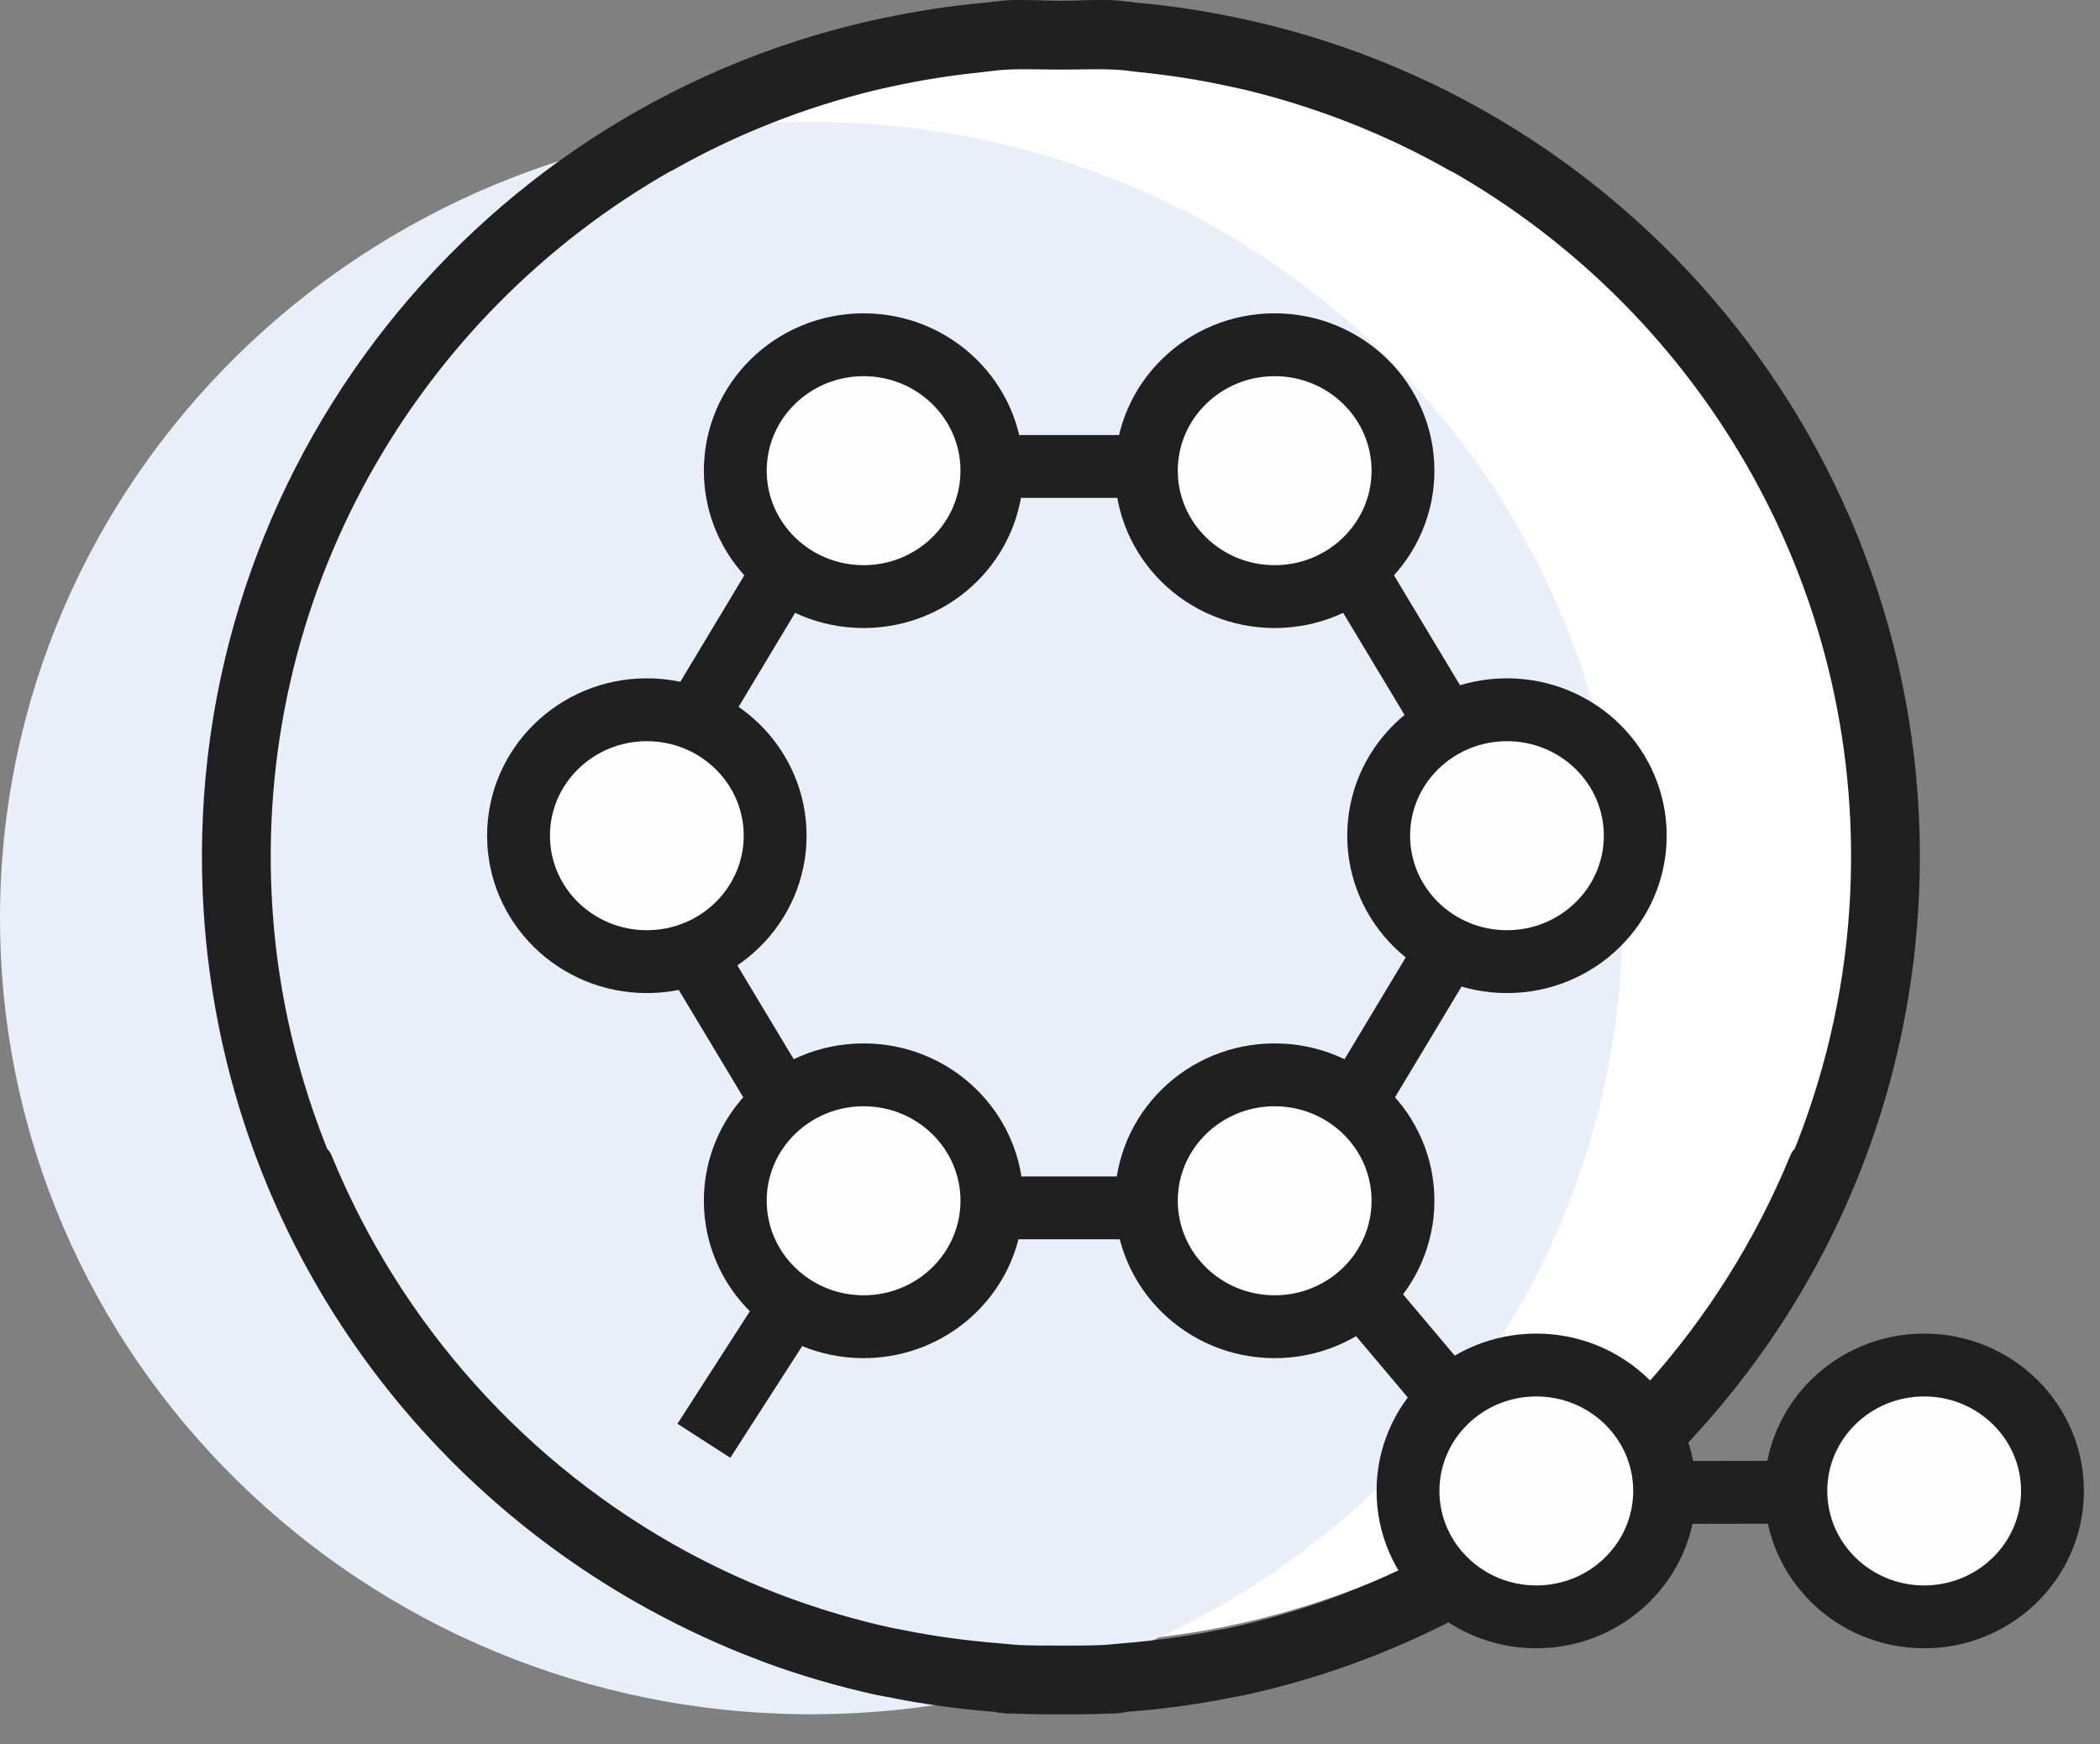
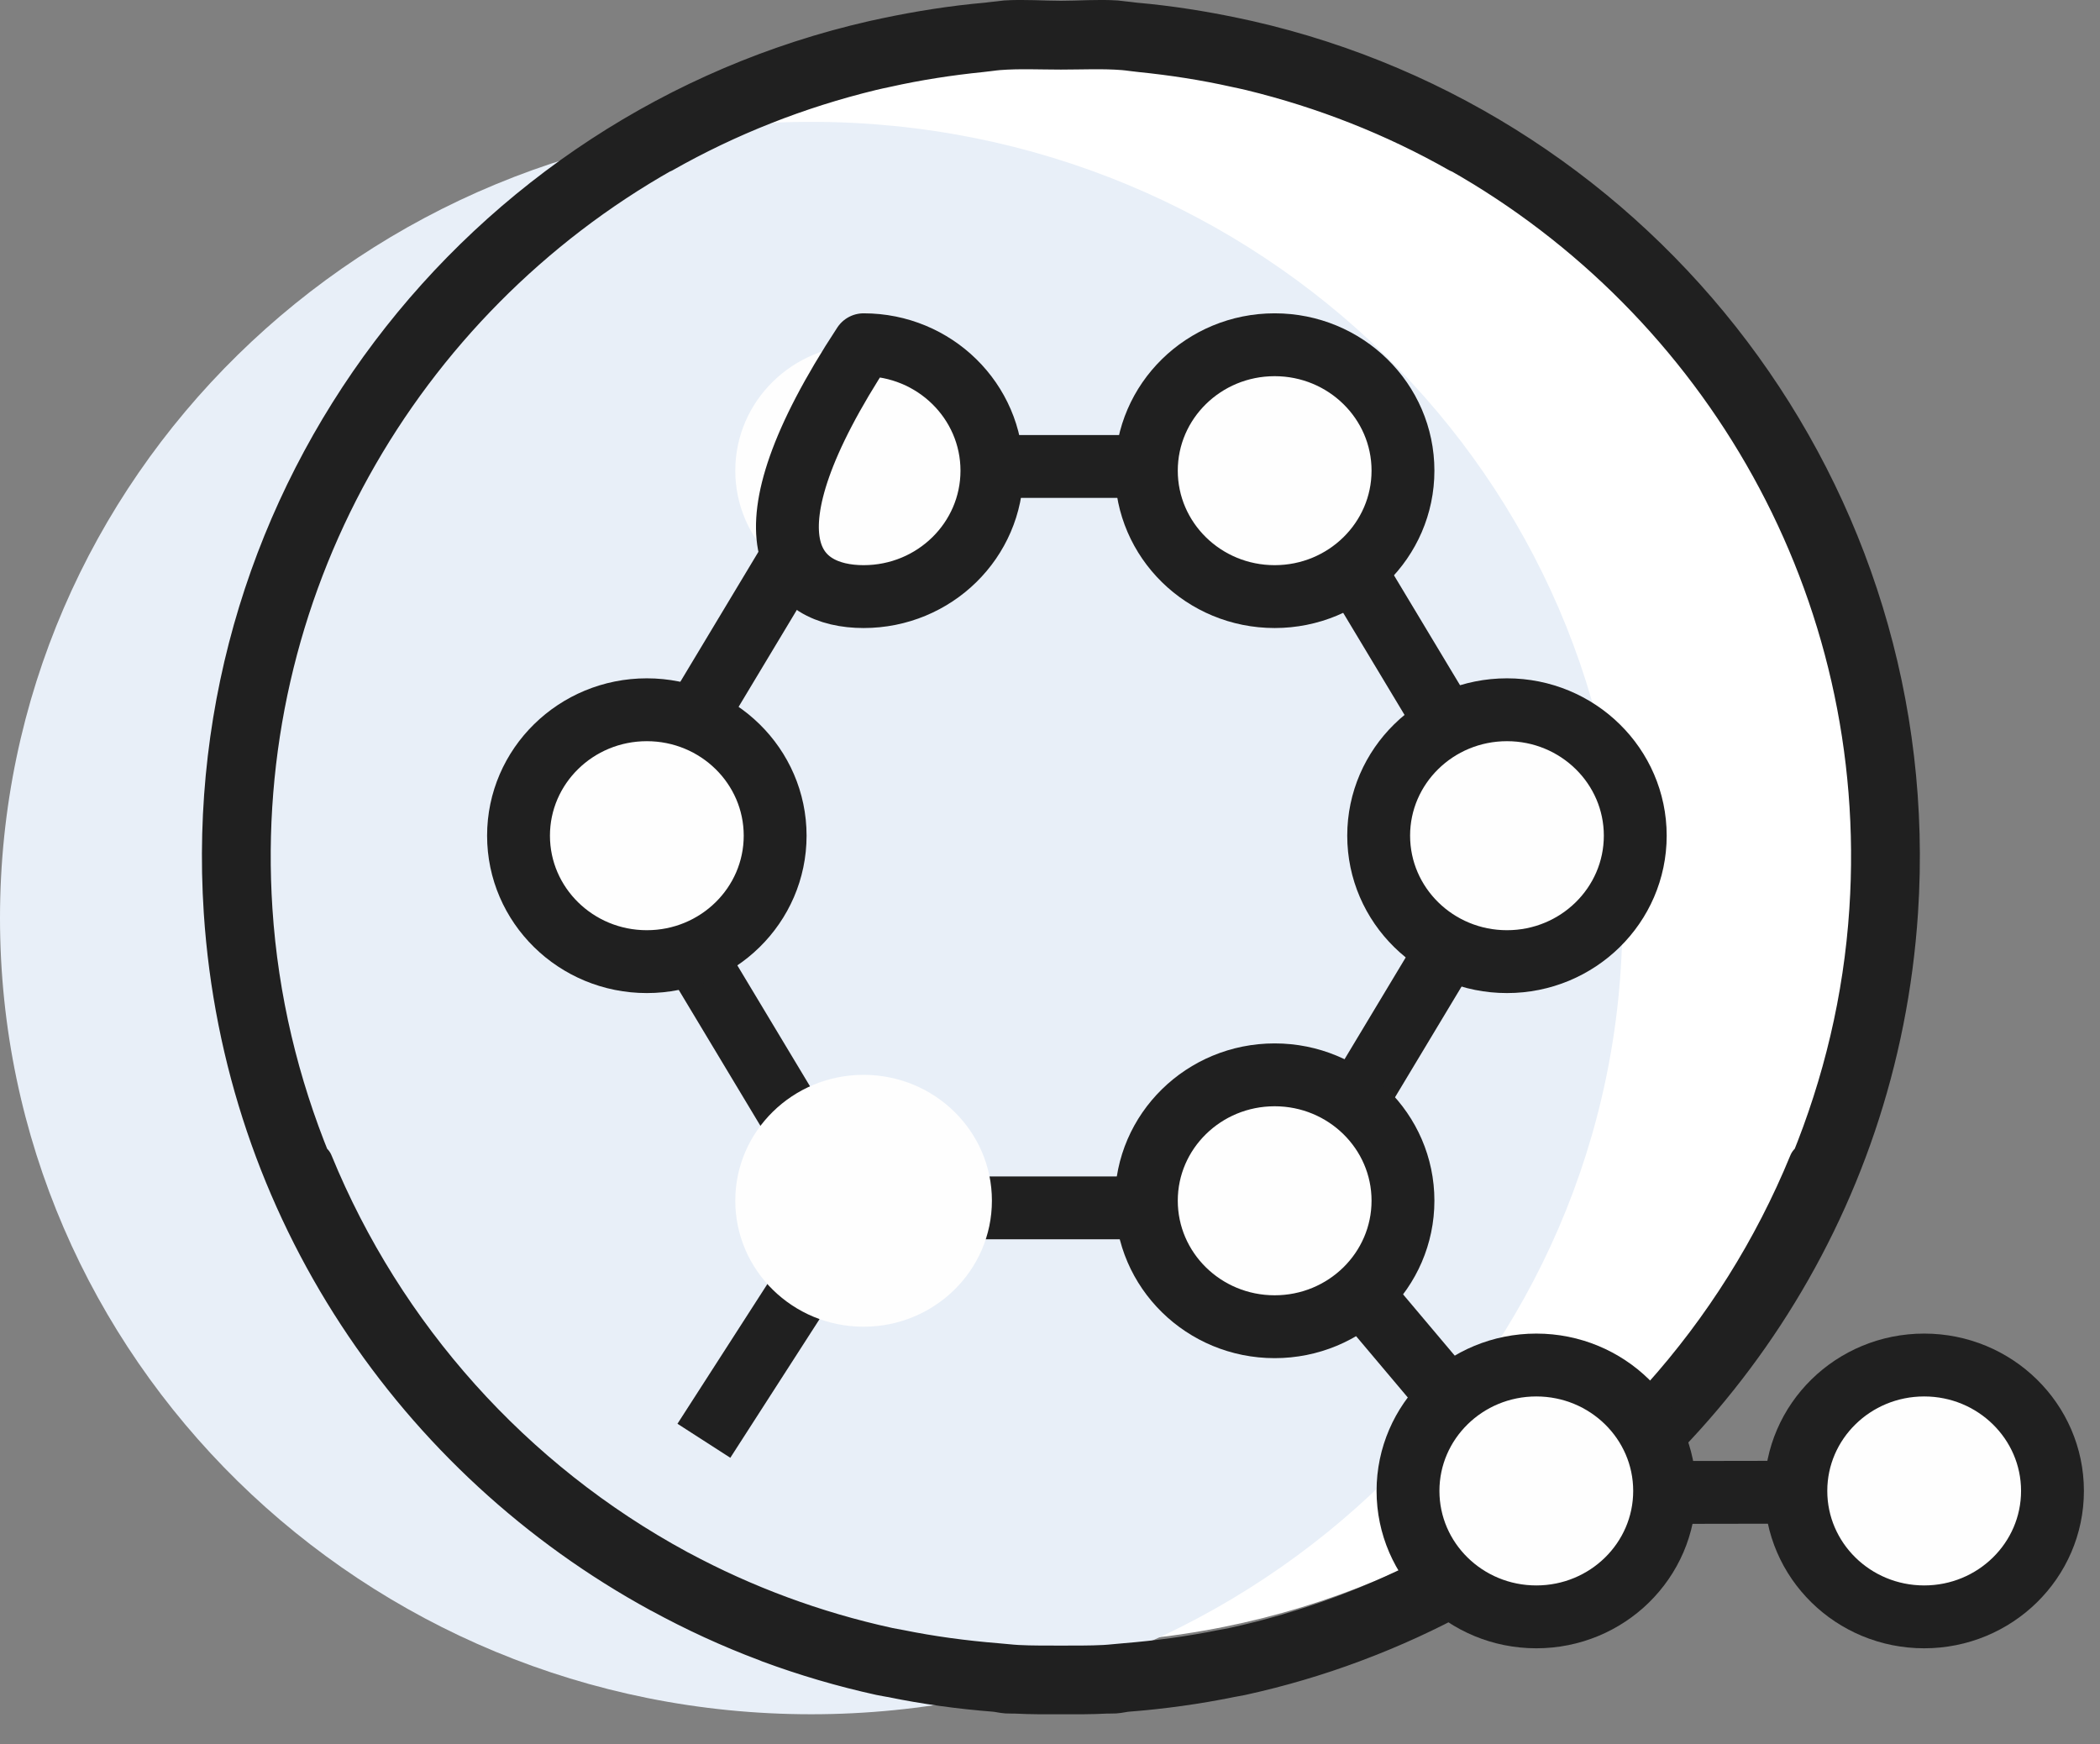
<svg xmlns="http://www.w3.org/2000/svg" width="59px" height="49px" viewBox="0 0 59 49" version="1.1">
  <rect x="0" y="0" width="59" height="49" fill="#808080" stroke="none" />
  <title>512A5EE5-EB13-4FEC-B2B1-CE2D4FFD1839</title>
  <desc>Created with sketchtool.</desc>
  <g id="O-marce" stroke="none" stroke-width="1" fill="none" fill-rule="evenodd">
    <g id="Clochee_About_Clochee_Men_Desktop" transform="translate(-338, -1349)">
      <g id="icon" transform="translate(338, 1349)">
        <g id="Group-3" transform="translate(0, 1.185)">
          <path d="M29.791,44.973 C17.203,44.973 7,34.958 7,22.605 C7,10.252 17.203,0.238 29.791,0.238 C42.378,0.238 52.582,10.252 52.582,22.605 C52.582,34.958 42.378,44.973 29.791,44.973" id="Fill-1" fill="#FFFFFF" />
          <path d="M22.791,46.973 C10.203,46.973 -0,36.958 -0,24.605 C-0,12.252 10.203,2.238 22.791,2.238 C35.378,2.238 45.582,12.252 45.582,24.605 C45.582,36.958 35.378,46.973 22.791,46.973" id="Fill-1" fill="#E8EFF8" />
        </g>
        <path d="M31.88,0.649 C31.77,0.639 31.664,0.619 31.556,0.611 C31.492,0.607 31.43,0.593 31.365,0.589 C30.839,0.555 30.326,0.599 29.807,0.599 C29.287,0.599 28.774,0.555 28.247,0.589 C28.183,0.593 28.123,0.607 28.059,0.611 C27.949,0.619 27.843,0.639 27.732,0.649 C26.767,0.734 25.824,0.884 24.897,1.08 C24.782,1.104 24.668,1.128 24.554,1.154 C13.471,3.674 5.536,13.912 6.301,25.613 C6.85,33.969 11.705,40.998 18.55,44.731 C18.556,44.733 18.562,44.737 18.568,44.739 C19.519,45.258 20.505,45.713 21.528,46.097 C21.558,46.107 21.586,46.121 21.616,46.133 C22.63,46.508 23.673,46.816 24.744,47.051 C24.845,47.073 24.947,47.087 25.047,47.107 C25.996,47.301 26.961,47.435 27.945,47.511 C28.061,47.521 28.169,47.551 28.287,47.559 C28.373,47.565 28.457,47.559 28.544,47.563 C28.962,47.585 29.385,47.583 29.807,47.581 C30.23,47.583 30.65,47.585 31.069,47.563 C31.155,47.559 31.239,47.565 31.325,47.559 C31.444,47.551 31.552,47.521 31.668,47.511 C32.651,47.435 33.618,47.301 34.566,47.107 C34.666,47.087 34.768,47.073 34.868,47.051 C35.94,46.816 36.983,46.508 37.996,46.131 C38.026,46.121 38.055,46.107 38.085,46.097 C39.108,45.713 40.095,45.258 41.047,44.739 C41.053,44.735 41.057,44.733 41.063,44.731 C47.908,40.998 52.762,33.969 53.311,25.613 C54.078,13.912 46.143,3.674 35.058,1.154 C34.944,1.128 34.83,1.104 34.716,1.08 C33.791,0.884 32.845,0.734 31.88,0.649 Z M18.618,4.27 L18.616,4.28 C20.433,3.249 22.401,2.472 24.47,1.969 C24.61,1.935 24.752,1.905 24.895,1.875 C25.77,1.679 26.665,1.541 27.574,1.449 C27.732,1.435 27.889,1.407 28.049,1.394 C28.626,1.348 29.218,1.378 29.807,1.378 C30.394,1.378 30.987,1.348 31.566,1.394 C31.726,1.407 31.88,1.435 32.038,1.449 C32.948,1.541 33.843,1.679 34.718,1.875 C34.86,1.905 35.002,1.935 35.145,1.969 C37.213,2.472 39.182,3.249 40.997,4.28 L40.997,4.27 C48.369,8.436 53.125,16.547 52.534,25.563 C52.37,28.079 51.787,30.462 50.884,32.675 L50.834,32.677 C48.839,37.542 45.21,41.597 40.584,44.105 C40.566,44.115 40.548,44.125 40.532,44.133 C38.717,45.108 36.749,45.843 34.666,46.298 C34.56,46.322 34.452,46.336 34.345,46.358 C33.454,46.54 32.541,46.662 31.61,46.738 C31.415,46.752 31.225,46.778 31.029,46.788 C30.618,46.81 30.214,46.804 29.807,46.806 C29.401,46.804 28.994,46.81 28.584,46.788 C28.389,46.778 28.197,46.752 28.003,46.738 C27.074,46.662 26.158,46.54 25.267,46.358 C25.161,46.336 25.053,46.322 24.947,46.298 C22.866,45.843 20.897,45.108 19.083,44.133 C19.065,44.125 19.047,44.115 19.029,44.105 C14.402,41.597 10.773,37.542 8.781,32.677 L8.731,32.675 C7.827,30.462 7.243,28.079 7.078,25.563 C6.488,16.547 11.244,8.436 18.618,4.27 Z" id="Stroke-4" stroke="#202020" stroke-width="1.154" stroke-linejoin="round" />
        <polygon id="Stroke-6" stroke="#202020" stroke-width="1.766" stroke-linejoin="round" points="23.779 13.104 36.296 13.104 42.555 23.518 36.296 33.932 23.779 33.932 17.521 23.518" />
        <path d="M23.729,34.333 L19.776,40.475" id="Stroke-8" stroke="#202020" stroke-width="1.766" stroke-linejoin="round" />
        <path d="M36.554,34.333 L43.438,42.498" id="Stroke-10" stroke="#202020" stroke-width="1.766" stroke-linejoin="round" />
        <path d="M43.175,41.933 L57.508,41.909" id="Stroke-12" stroke="#202020" stroke-width="1.766" stroke-linejoin="round" />
        <path d="M35.812,16.76 C33.821,16.76 32.207,15.176 32.207,13.222 C32.207,11.269 33.821,9.685 35.812,9.685 C37.803,9.685 39.417,11.269 39.417,13.222 C39.417,15.176 37.803,16.76 35.812,16.76" id="Fill-14" fill="#FEFEFE" />
        <path d="M35.812,16.76 C33.821,16.76 32.207,15.176 32.207,13.222 C32.207,11.269 33.821,9.685 35.812,9.685 C37.803,9.685 39.417,11.269 39.417,13.222 C39.417,15.176 37.803,16.76 35.812,16.76 Z" id="Stroke-16" stroke="#202020" stroke-width="1.766" stroke-linejoin="round" />
        <path d="M42.339,27.015 C40.348,27.015 38.734,25.43 38.734,23.476 C38.734,21.523 40.348,19.939 42.339,19.939 C44.329,19.939 45.943,21.523 45.943,23.476 C45.943,25.43 44.329,27.015 42.339,27.015" id="Fill-18" fill="#FEFEFE" />
        <path d="M42.339,27.015 C40.348,27.015 38.734,25.43 38.734,23.476 C38.734,21.523 40.348,19.939 42.339,19.939 C44.329,19.939 45.943,21.523 45.943,23.476 C45.943,25.43 44.329,27.015 42.339,27.015 Z" id="Stroke-20" stroke="#202020" stroke-width="1.766" stroke-linejoin="round" />
        <path d="M24.263,16.76 C26.254,16.76 27.868,15.176 27.868,13.222 C27.868,11.269 26.254,9.685 24.263,9.685 C22.272,9.685 20.658,11.269 20.658,13.222 C20.658,15.176 22.272,16.76 24.263,16.76" id="Fill-22" fill="#FEFEFE" />
-         <path d="M24.263,16.76 C26.254,16.76 27.868,15.176 27.868,13.222 C27.868,11.269 26.254,9.685 24.263,9.685 C22.272,9.685 20.658,11.269 20.658,13.222 C20.658,15.176 22.272,16.76 24.263,16.76 Z" id="Stroke-24" stroke="#202020" stroke-width="1.766" stroke-linejoin="round" />
+         <path d="M24.263,16.76 C26.254,16.76 27.868,15.176 27.868,13.222 C27.868,11.269 26.254,9.685 24.263,9.685 C20.658,15.176 22.272,16.76 24.263,16.76 Z" id="Stroke-24" stroke="#202020" stroke-width="1.766" stroke-linejoin="round" />
        <path d="M18.173,27.015 C20.164,27.015 21.778,25.43 21.778,23.476 C21.778,21.523 20.164,19.939 18.173,19.939 C16.182,19.939 14.568,21.523 14.568,23.476 C14.568,25.43 16.182,27.015 18.173,27.015" id="Fill-26" fill="#FEFEFE" />
        <path d="M18.173,27.015 C20.164,27.015 21.778,25.43 21.778,23.476 C21.778,21.523 20.164,19.939 18.173,19.939 C16.182,19.939 14.568,21.523 14.568,23.476 C14.568,25.43 16.182,27.015 18.173,27.015 Z" id="Stroke-28" stroke="#202020" stroke-width="1.766" stroke-linejoin="round" />
        <path d="M35.812,37.271 C33.821,37.271 32.207,35.686 32.207,33.73 C32.207,31.779 33.821,30.195 35.812,30.195 C37.803,30.195 39.417,31.779 39.417,33.73 C39.417,35.686 37.803,37.271 35.812,37.271" id="Fill-30" fill="#FEFEFE" />
        <path d="M35.812,37.271 C33.821,37.271 32.207,35.686 32.207,33.73 C32.207,31.779 33.821,30.195 35.812,30.195 C37.803,30.195 39.417,31.779 39.417,33.73 C39.417,35.686 37.803,37.271 35.812,37.271 Z" id="Stroke-32" stroke="#202020" stroke-width="1.766" stroke-linejoin="round" />
        <path d="M24.263,37.271 C26.254,37.271 27.868,35.686 27.868,33.73 C27.868,31.779 26.254,30.195 24.263,30.195 C22.272,30.195 20.658,31.779 20.658,33.73 C20.658,35.686 22.272,37.271 24.263,37.271" id="Fill-34" fill="#FEFEFE" />
-         <path d="M24.263,37.271 C26.254,37.271 27.868,35.686 27.868,33.73 C27.868,31.779 26.254,30.195 24.263,30.195 C22.272,30.195 20.658,31.779 20.658,33.73 C20.658,35.686 22.272,37.271 24.263,37.271 Z" id="Stroke-36" stroke="#202020" stroke-width="1.766" stroke-linejoin="round" />
        <path d="M43.163,45.422 C41.172,45.422 39.558,43.838 39.558,41.884 C39.558,39.931 41.172,38.347 43.163,38.347 C45.154,38.347 46.768,39.931 46.768,41.884 C46.768,43.838 45.154,45.422 43.163,45.422" id="Fill-38" fill="#FEFEFE" />
        <path d="M43.163,45.422 C41.172,45.422 39.558,43.838 39.558,41.884 C39.558,39.931 41.172,38.347 43.163,38.347 C45.154,38.347 46.768,39.931 46.768,41.884 C46.768,43.838 45.154,45.422 43.163,45.422 Z" id="Stroke-40" stroke="#202020" stroke-width="1.766" stroke-linejoin="round" />
        <path d="M54.06,45.422 C52.069,45.422 50.455,43.838 50.455,41.884 C50.455,39.931 52.069,38.347 54.06,38.347 C56.05,38.347 57.665,39.931 57.665,41.884 C57.665,43.838 56.05,45.422 54.06,45.422" id="Fill-42" fill="#FEFEFE" />
        <path d="M54.06,45.422 C52.069,45.422 50.455,43.838 50.455,41.884 C50.455,39.931 52.069,38.347 54.06,38.347 C56.05,38.347 57.665,39.931 57.665,41.884 C57.665,43.838 56.05,45.422 54.06,45.422 Z" id="Stroke-44" stroke="#202020" stroke-width="1.766" stroke-linejoin="round" />
      </g>
    </g>
  </g>
</svg>